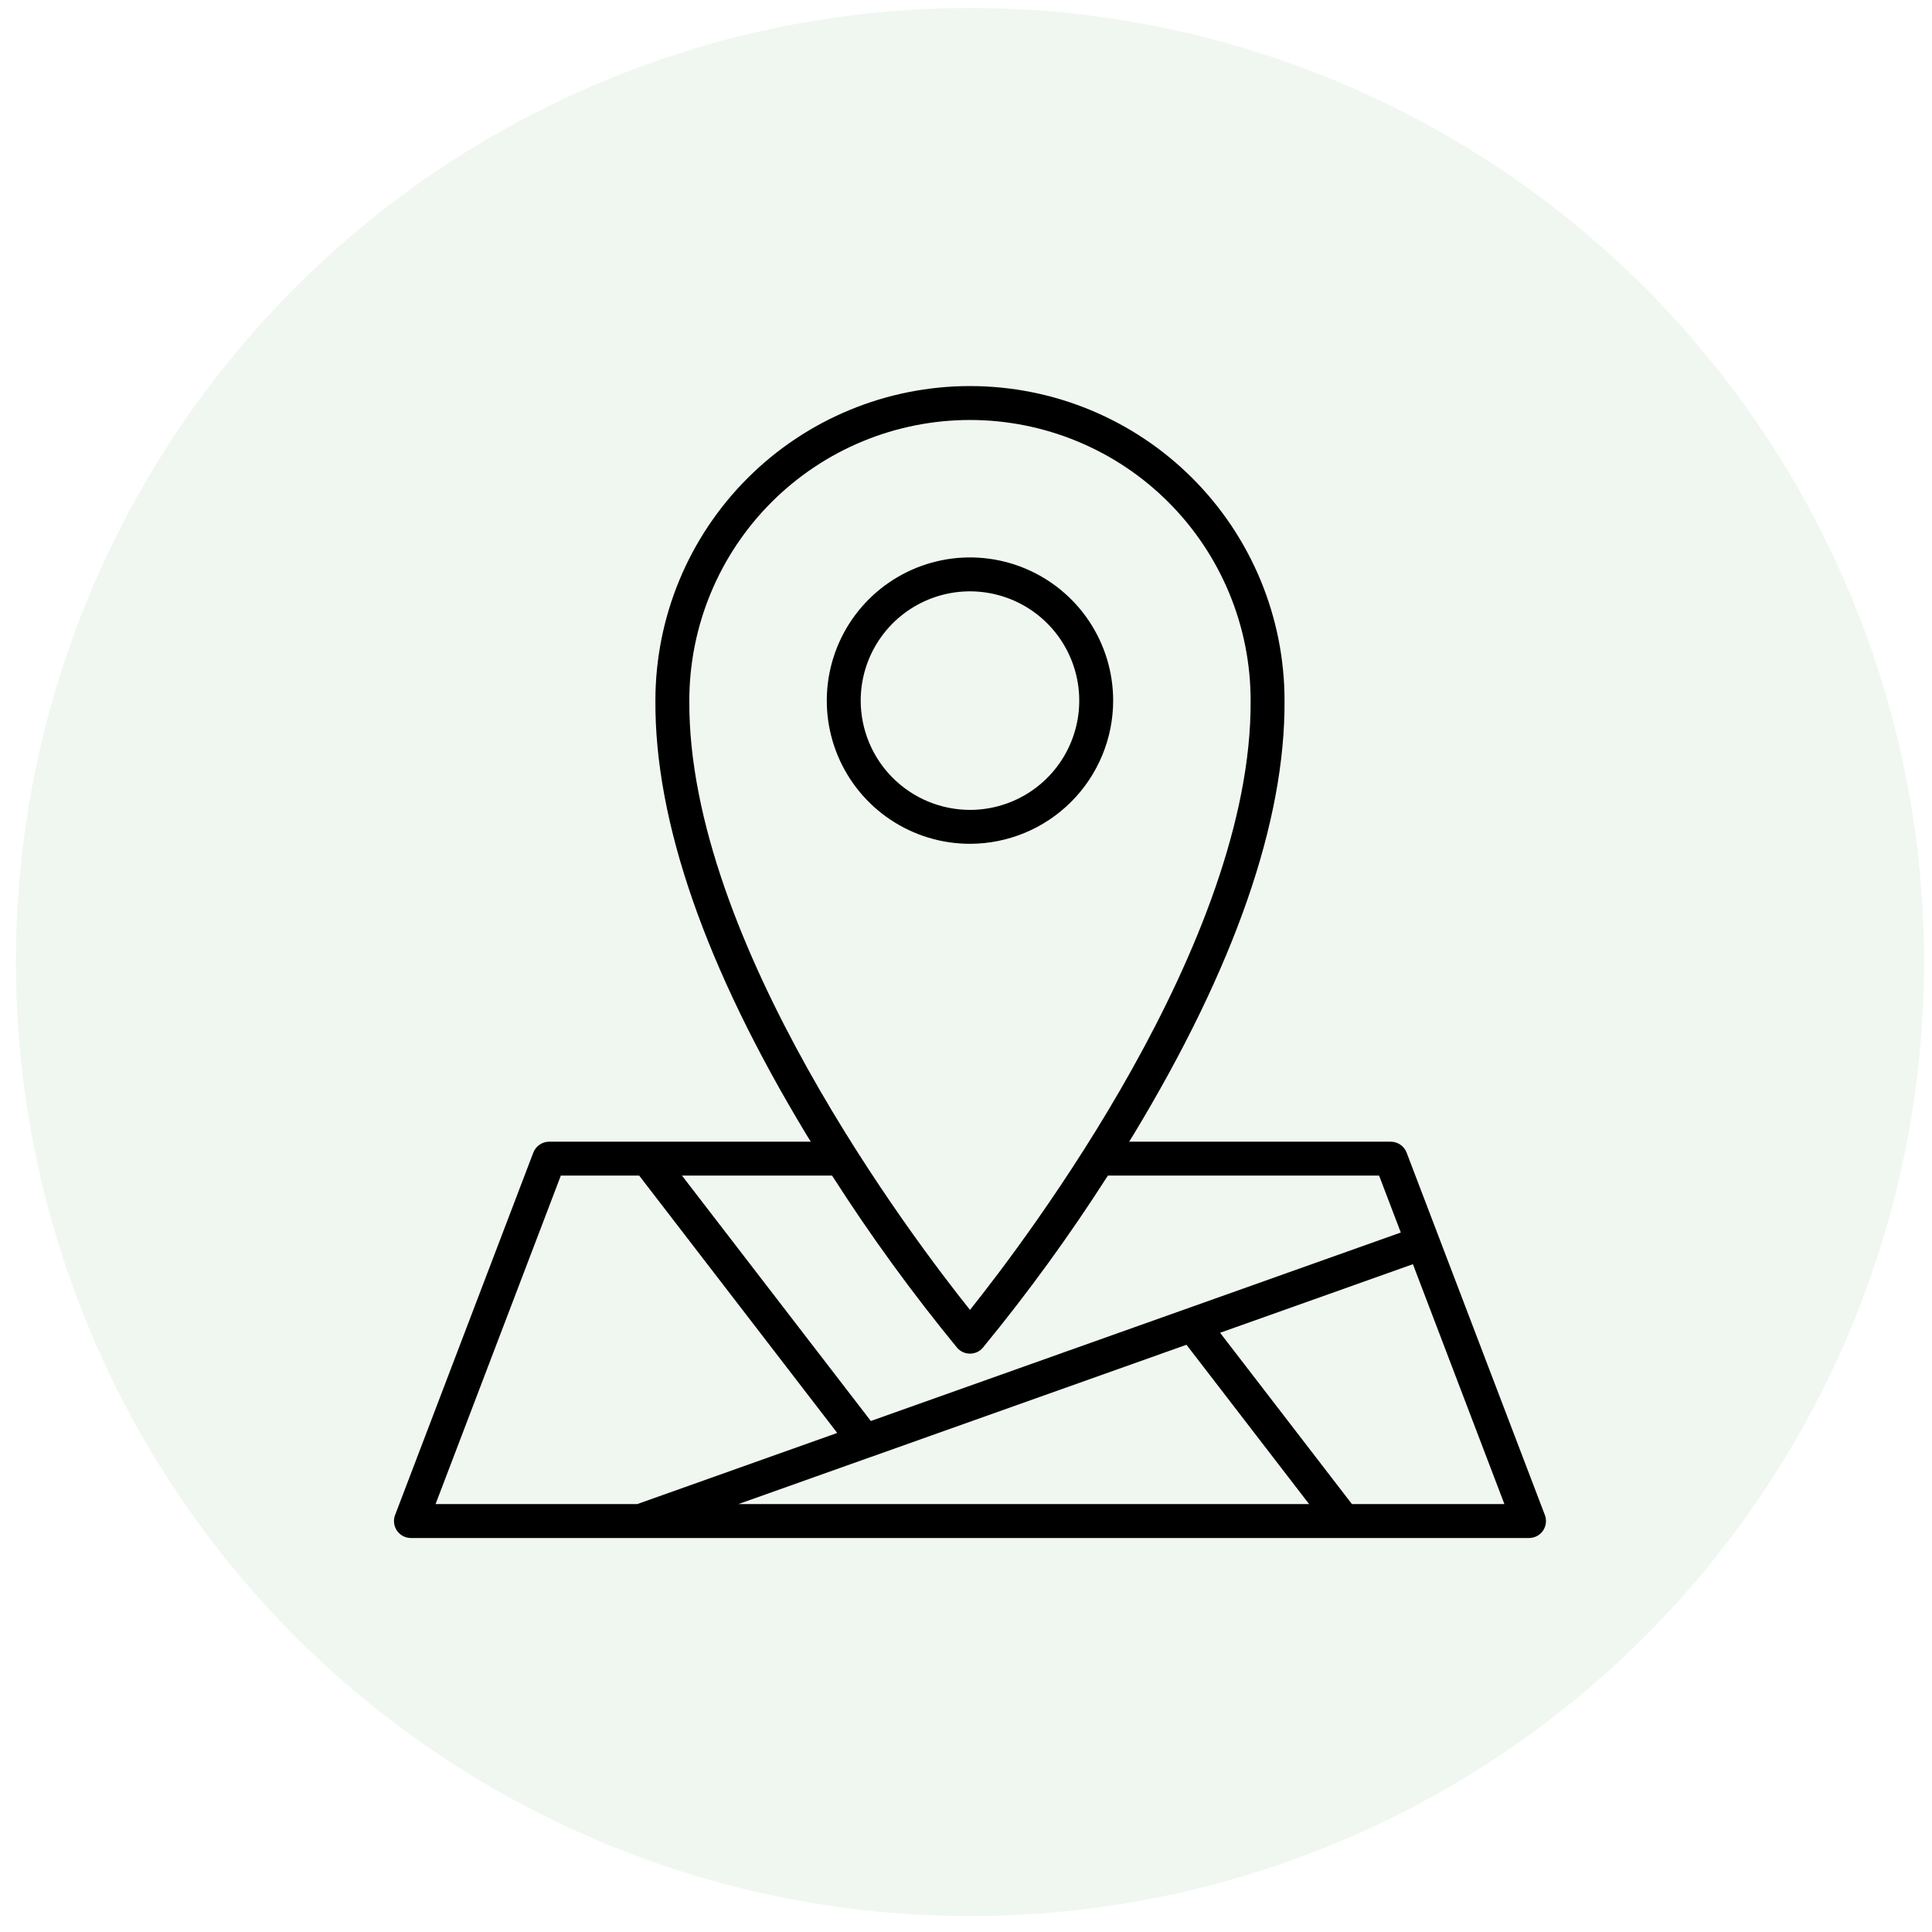
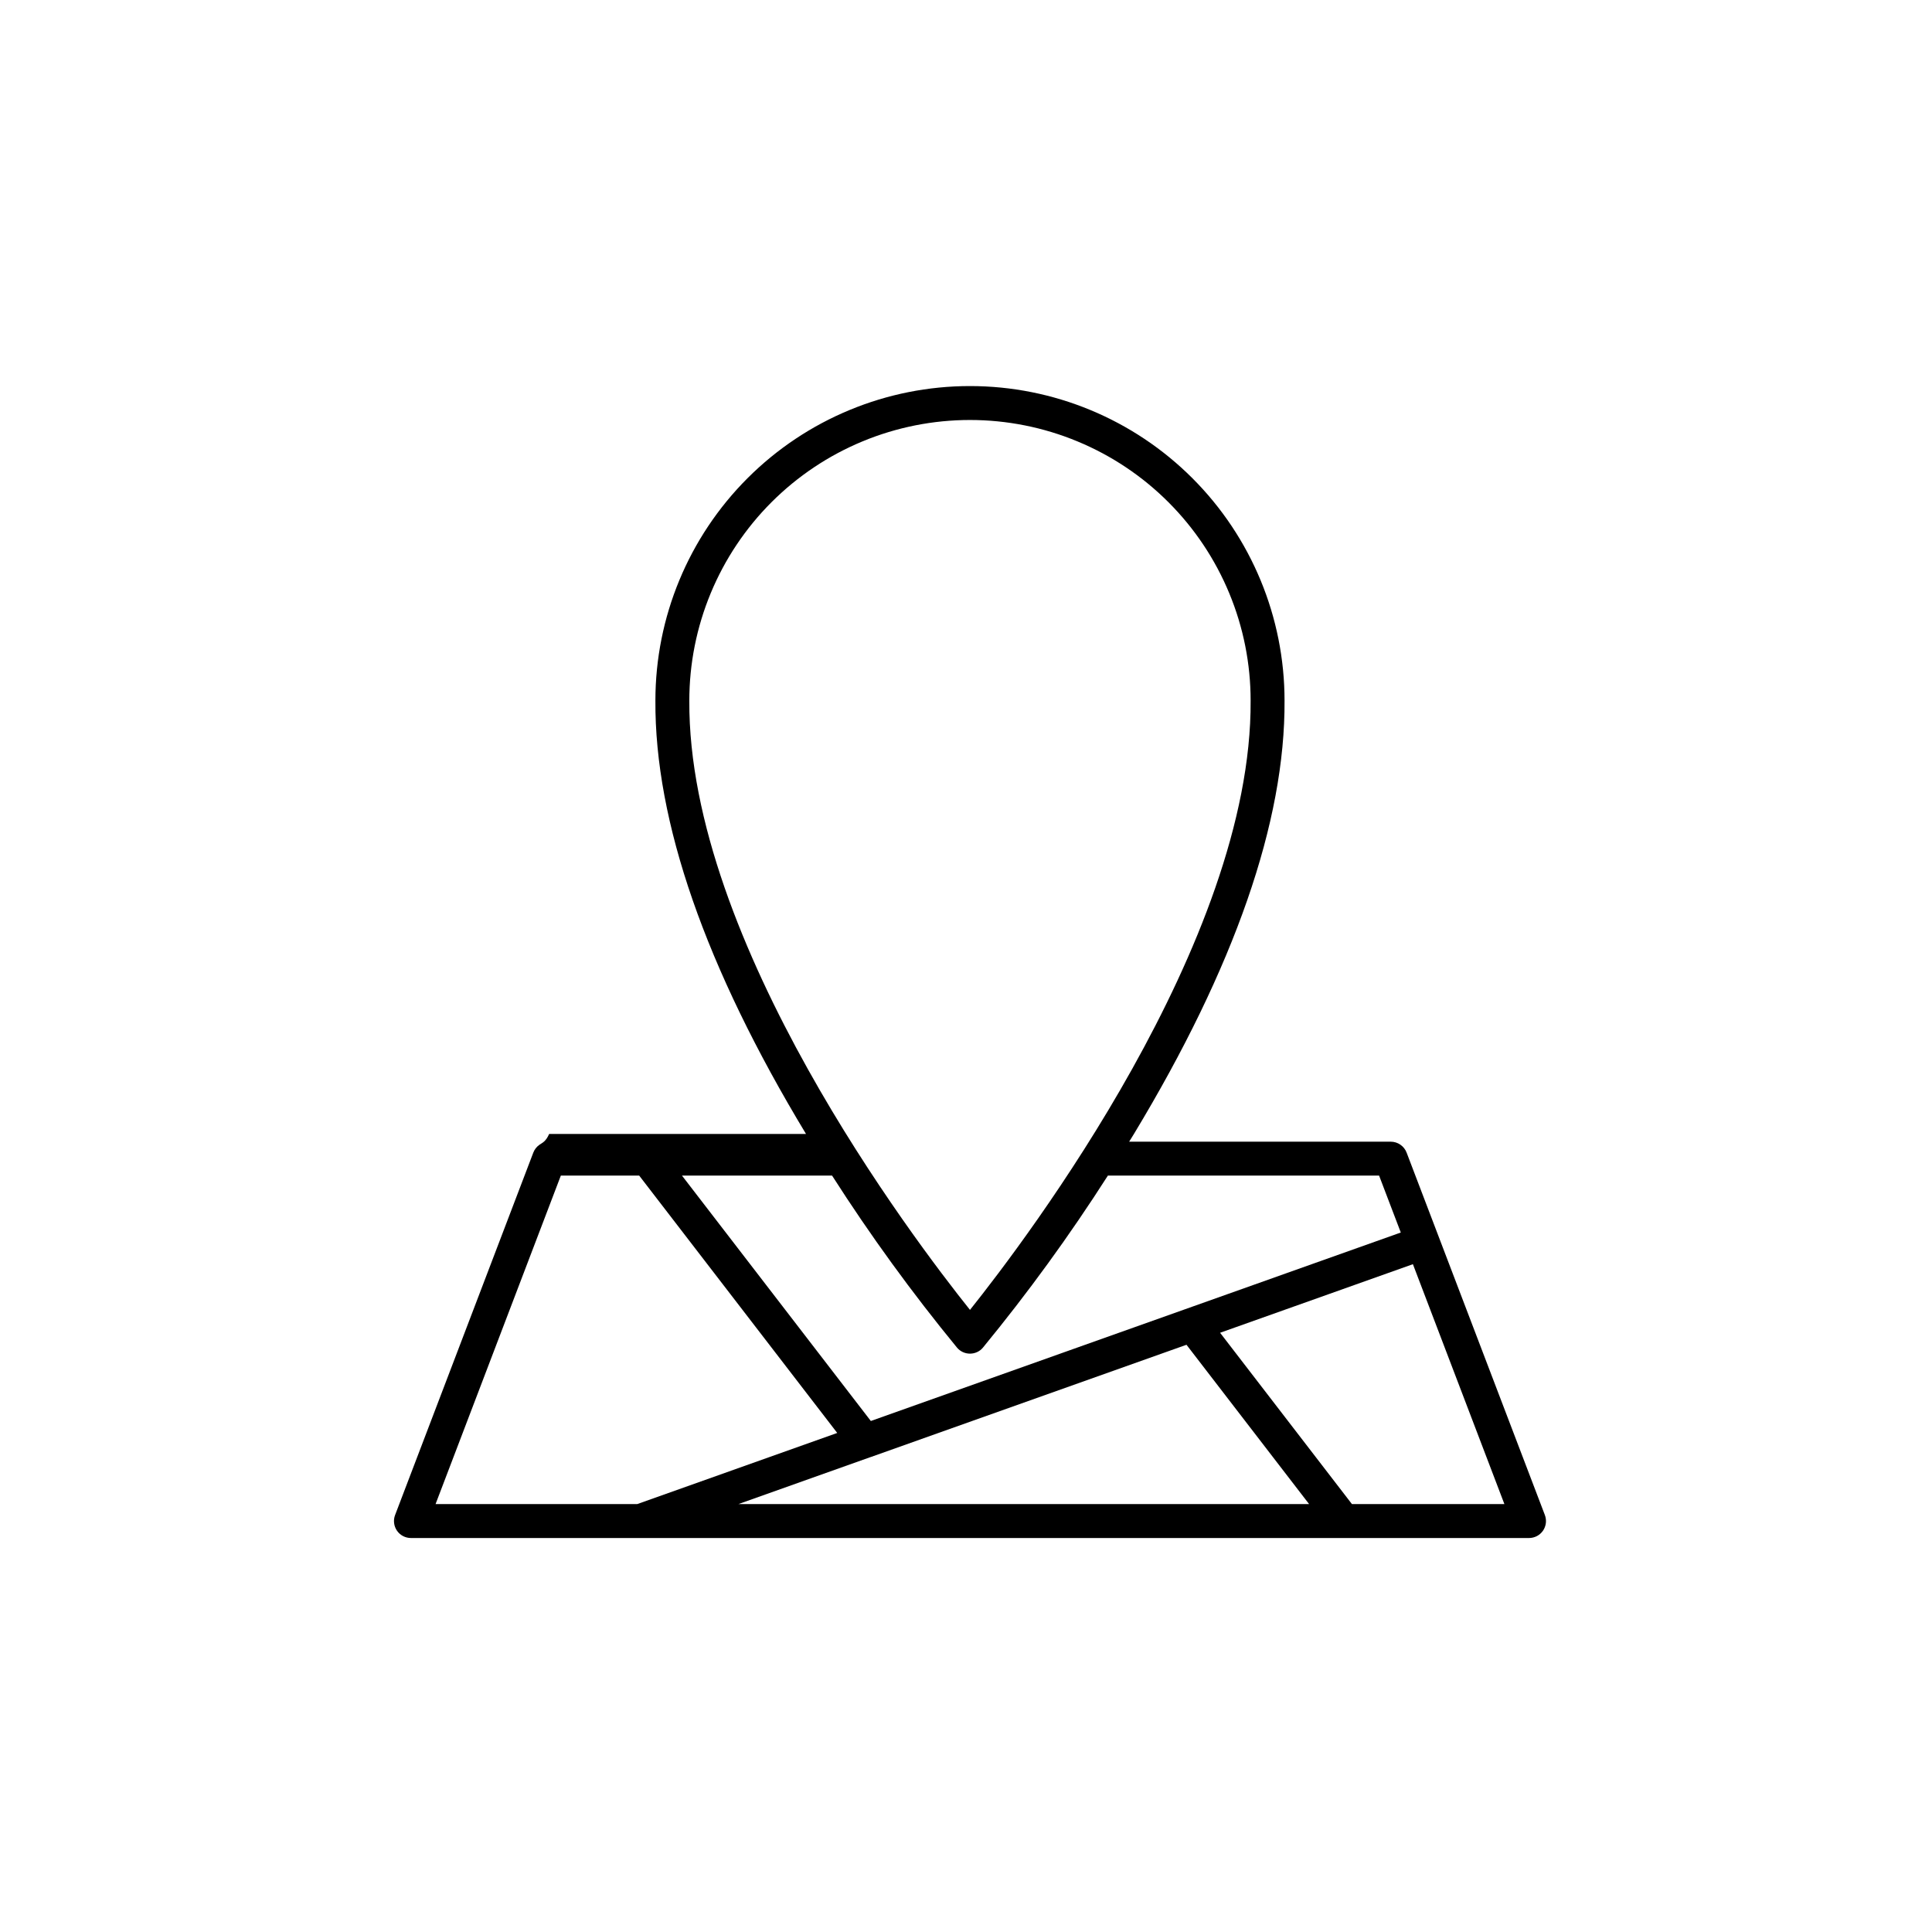
<svg xmlns="http://www.w3.org/2000/svg" width="81" height="81" viewBox="0 0 81 81" fill="none">
-   <circle opacity="0.1" cx="40.667" cy="40.333" r="40" fill="#69AA6A" />
-   <path d="M46.67 29.373C46.67 28.186 46.317 27.025 45.658 26.038C44.998 25.051 44.06 24.282 42.963 23.827C41.866 23.373 40.659 23.254 39.495 23.486C38.331 23.718 37.261 24.29 36.422 25.129C35.582 25.969 35.01 27.038 34.779 28.203C34.547 29.367 34.666 30.574 35.12 31.671C35.575 32.768 36.344 33.706 37.331 34.365C38.319 35.025 39.479 35.377 40.667 35.377C42.258 35.375 43.784 34.742 44.91 33.616C46.035 32.491 46.668 30.965 46.67 29.373ZM36.085 29.373C36.086 28.467 36.354 27.581 36.858 26.828C37.361 26.075 38.077 25.488 38.914 25.141C39.751 24.794 40.672 24.704 41.561 24.881C42.45 25.058 43.266 25.494 43.906 26.135C44.547 26.775 44.983 27.592 45.16 28.48C45.337 29.369 45.246 30.29 44.899 31.127C44.552 31.964 43.965 32.68 43.212 33.183C42.458 33.686 41.573 33.955 40.667 33.955C39.452 33.954 38.287 33.47 37.428 32.611C36.569 31.752 36.087 30.588 36.085 29.373Z" fill="black" />
-   <path d="M64.769 63.517L58.973 48.324C58.922 48.189 58.831 48.074 58.712 47.992C58.593 47.91 58.453 47.866 58.309 47.866H47.34C47.407 47.757 47.474 47.651 47.541 47.541C51.761 40.554 53.885 34.441 53.855 29.376C53.855 25.878 52.466 22.524 49.993 20.05C47.521 17.576 44.166 16.186 40.669 16.186C37.171 16.185 33.816 17.574 31.342 20.047C28.868 22.52 27.478 25.874 27.478 29.372C27.447 34.441 29.571 40.555 33.792 47.541C33.859 47.652 33.925 47.758 33.992 47.866H23.024C22.88 47.866 22.739 47.91 22.62 47.992C22.502 48.074 22.411 48.189 22.359 48.324L16.565 63.517C16.523 63.625 16.509 63.741 16.523 63.856C16.536 63.97 16.578 64.08 16.643 64.175C16.708 64.27 16.796 64.347 16.898 64.401C17 64.454 17.114 64.482 17.229 64.482H64.105C64.22 64.482 64.333 64.454 64.436 64.401C64.538 64.347 64.625 64.27 64.691 64.175C64.756 64.08 64.797 63.97 64.811 63.856C64.824 63.741 64.81 63.625 64.769 63.517ZM28.9 29.373C28.9 27.828 29.205 26.298 29.797 24.87C30.388 23.443 31.255 22.146 32.348 21.053C33.441 19.961 34.738 19.094 36.166 18.503C37.593 17.912 39.123 17.608 40.669 17.608C42.214 17.609 43.744 17.913 45.171 18.505C46.599 19.096 47.896 19.963 48.988 21.056C50.081 22.149 50.947 23.446 51.538 24.874C52.13 26.302 52.434 27.832 52.433 29.377C52.494 39.476 43.053 51.931 40.667 54.918C38.28 51.932 28.839 39.48 28.9 29.373ZM40.125 56.502C40.192 56.581 40.275 56.644 40.368 56.687C40.462 56.73 40.564 56.752 40.667 56.752C40.77 56.752 40.871 56.73 40.965 56.687C41.059 56.644 41.142 56.581 41.208 56.502C43.096 54.203 44.846 51.794 46.449 49.287H57.819L58.729 51.674L36.51 59.576L28.591 49.286H34.884C36.487 51.793 38.237 54.202 40.125 56.502ZM36.486 61.093H36.49L49.744 56.38L54.885 63.06H30.957L36.486 61.093ZM23.514 49.286H26.797L35.101 60.077L26.715 63.06H18.261L23.514 49.286ZM56.681 63.06L51.153 55.877L59.237 53.002L63.073 63.06H56.681Z" fill="black" />
+   <path d="M64.769 63.517L58.973 48.324C58.922 48.189 58.831 48.074 58.712 47.992C58.593 47.91 58.453 47.866 58.309 47.866H47.34C47.407 47.757 47.474 47.651 47.541 47.541C51.761 40.554 53.885 34.441 53.855 29.376C53.855 25.878 52.466 22.524 49.993 20.05C47.521 17.576 44.166 16.186 40.669 16.186C37.171 16.185 33.816 17.574 31.342 20.047C28.868 22.52 27.478 25.874 27.478 29.372C27.447 34.441 29.571 40.555 33.792 47.541H23.024C22.88 47.866 22.739 47.91 22.62 47.992C22.502 48.074 22.411 48.189 22.359 48.324L16.565 63.517C16.523 63.625 16.509 63.741 16.523 63.856C16.536 63.97 16.578 64.08 16.643 64.175C16.708 64.27 16.796 64.347 16.898 64.401C17 64.454 17.114 64.482 17.229 64.482H64.105C64.22 64.482 64.333 64.454 64.436 64.401C64.538 64.347 64.625 64.27 64.691 64.175C64.756 64.08 64.797 63.97 64.811 63.856C64.824 63.741 64.81 63.625 64.769 63.517ZM28.9 29.373C28.9 27.828 29.205 26.298 29.797 24.87C30.388 23.443 31.255 22.146 32.348 21.053C33.441 19.961 34.738 19.094 36.166 18.503C37.593 17.912 39.123 17.608 40.669 17.608C42.214 17.609 43.744 17.913 45.171 18.505C46.599 19.096 47.896 19.963 48.988 21.056C50.081 22.149 50.947 23.446 51.538 24.874C52.13 26.302 52.434 27.832 52.433 29.377C52.494 39.476 43.053 51.931 40.667 54.918C38.28 51.932 28.839 39.48 28.9 29.373ZM40.125 56.502C40.192 56.581 40.275 56.644 40.368 56.687C40.462 56.73 40.564 56.752 40.667 56.752C40.77 56.752 40.871 56.73 40.965 56.687C41.059 56.644 41.142 56.581 41.208 56.502C43.096 54.203 44.846 51.794 46.449 49.287H57.819L58.729 51.674L36.51 59.576L28.591 49.286H34.884C36.487 51.793 38.237 54.202 40.125 56.502ZM36.486 61.093H36.49L49.744 56.38L54.885 63.06H30.957L36.486 61.093ZM23.514 49.286H26.797L35.101 60.077L26.715 63.06H18.261L23.514 49.286ZM56.681 63.06L51.153 55.877L59.237 53.002L63.073 63.06H56.681Z" fill="black" />
</svg>